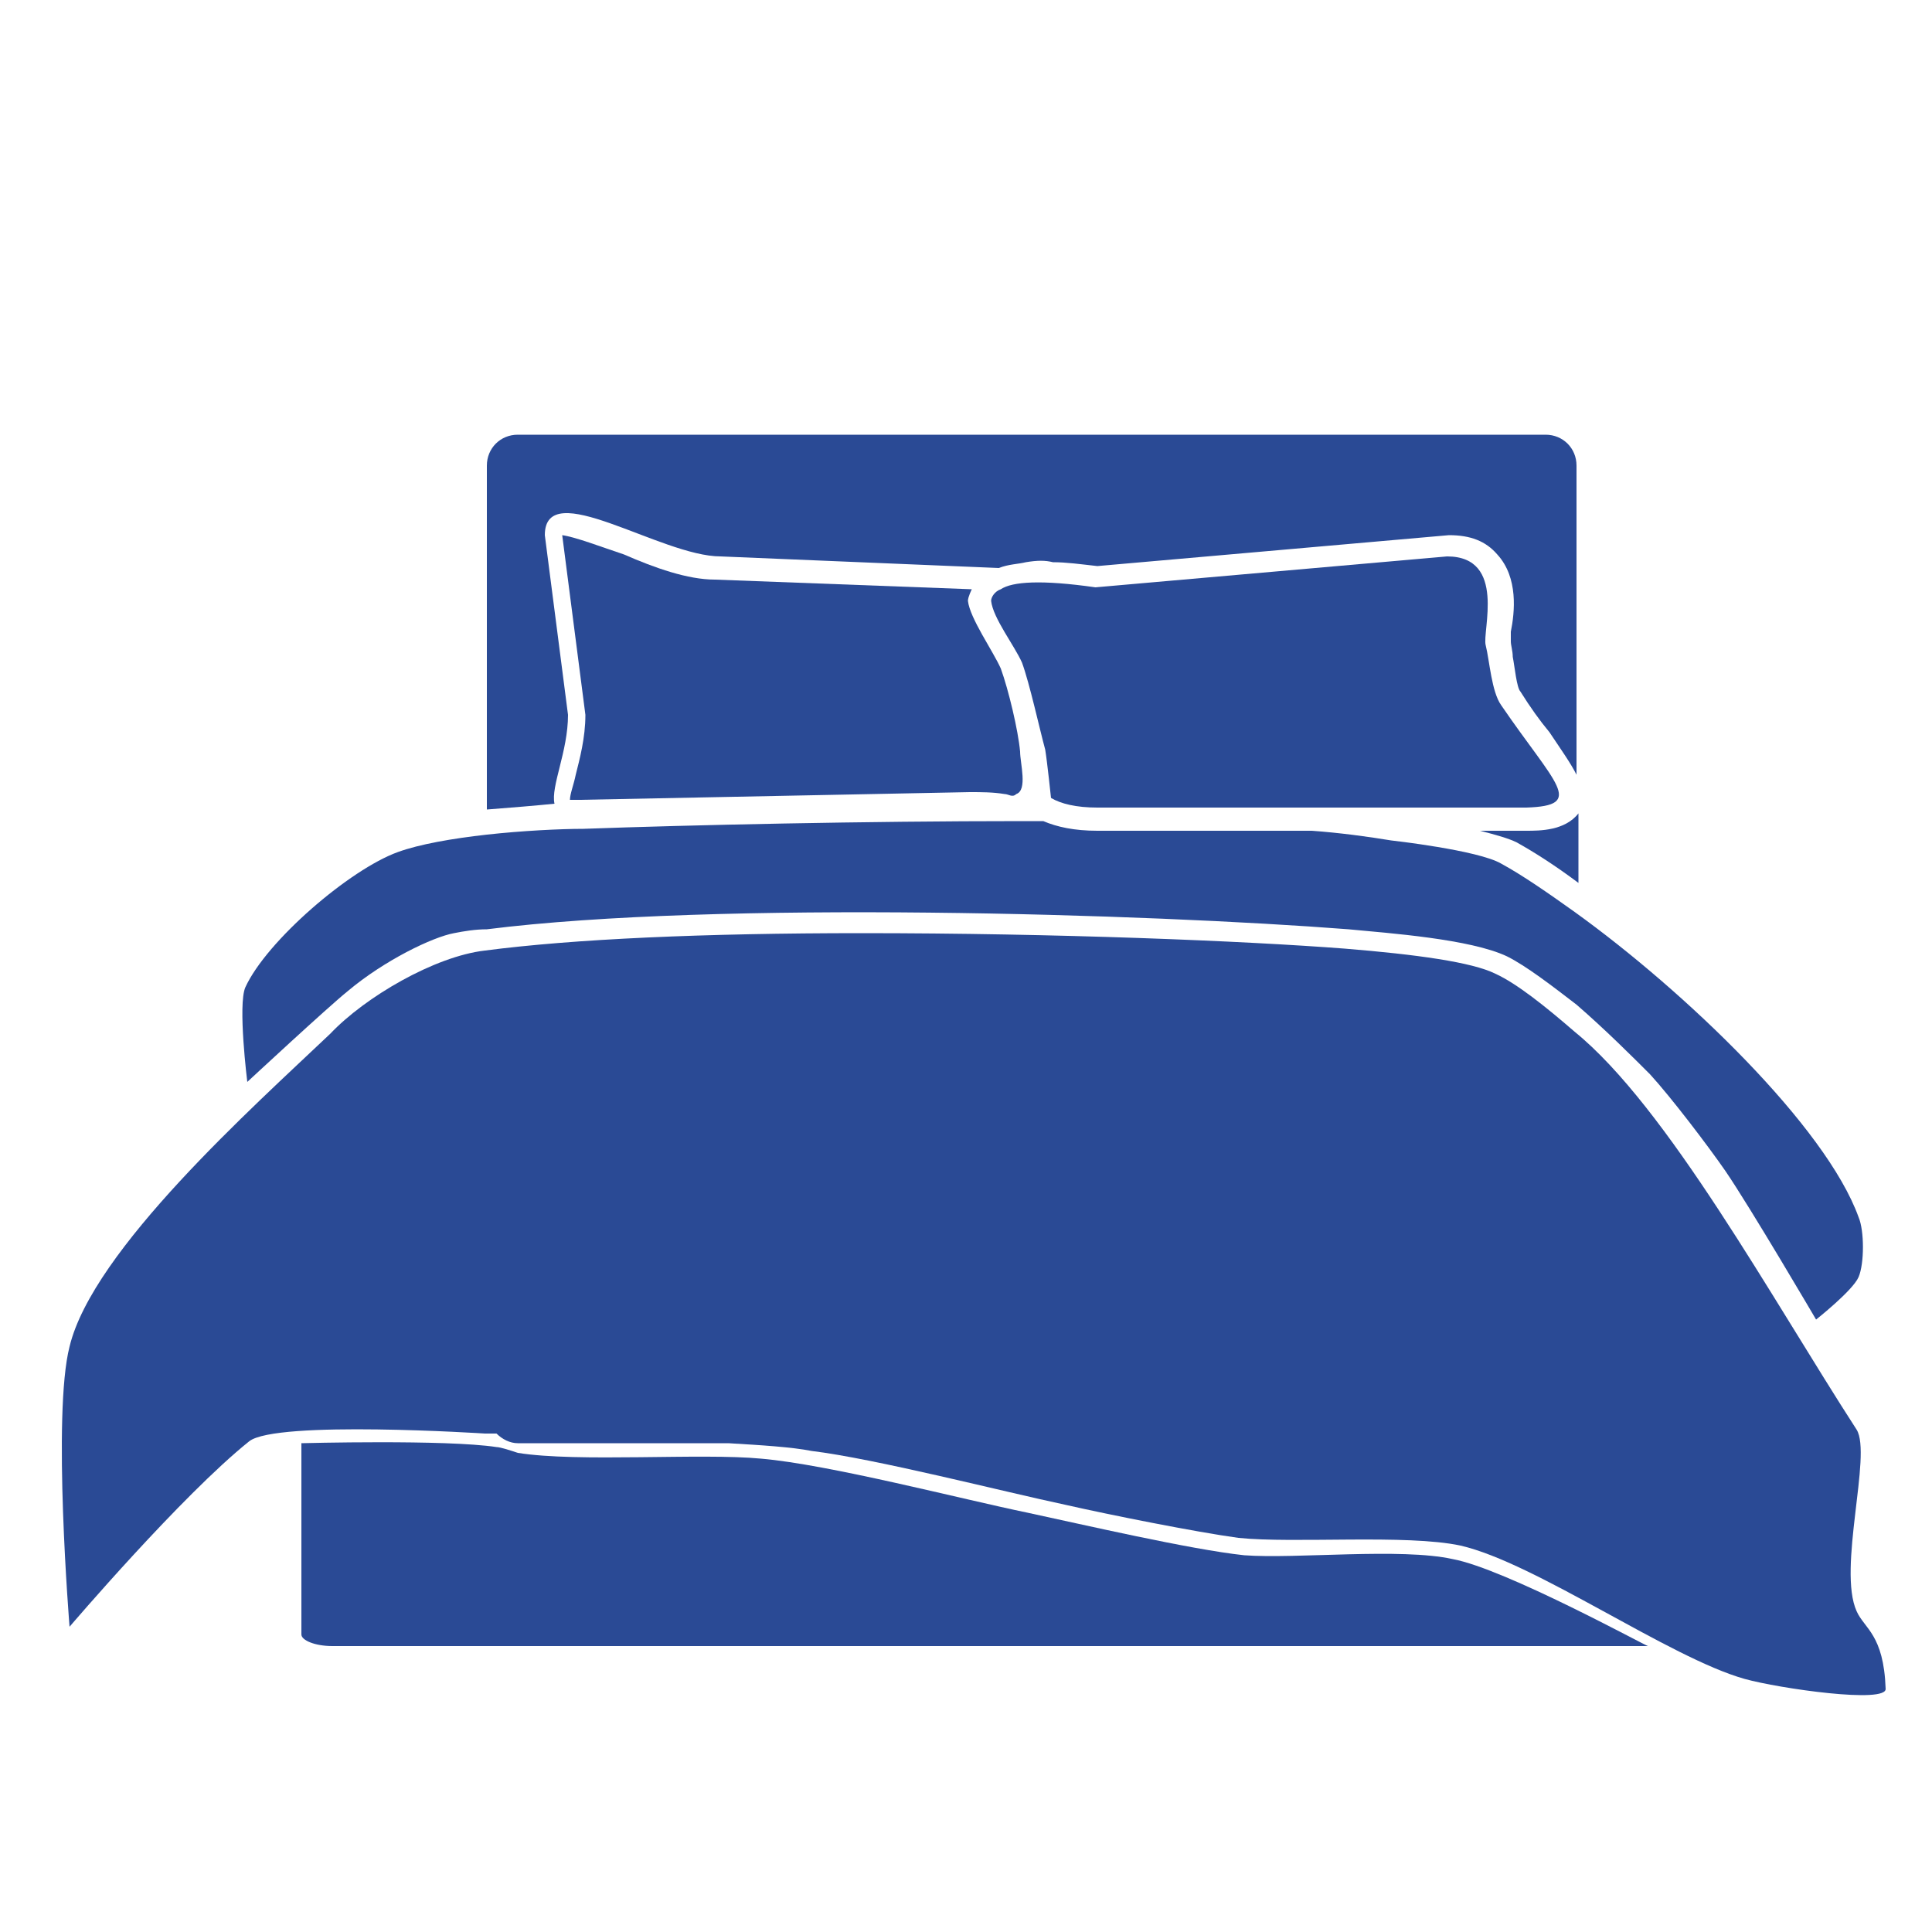
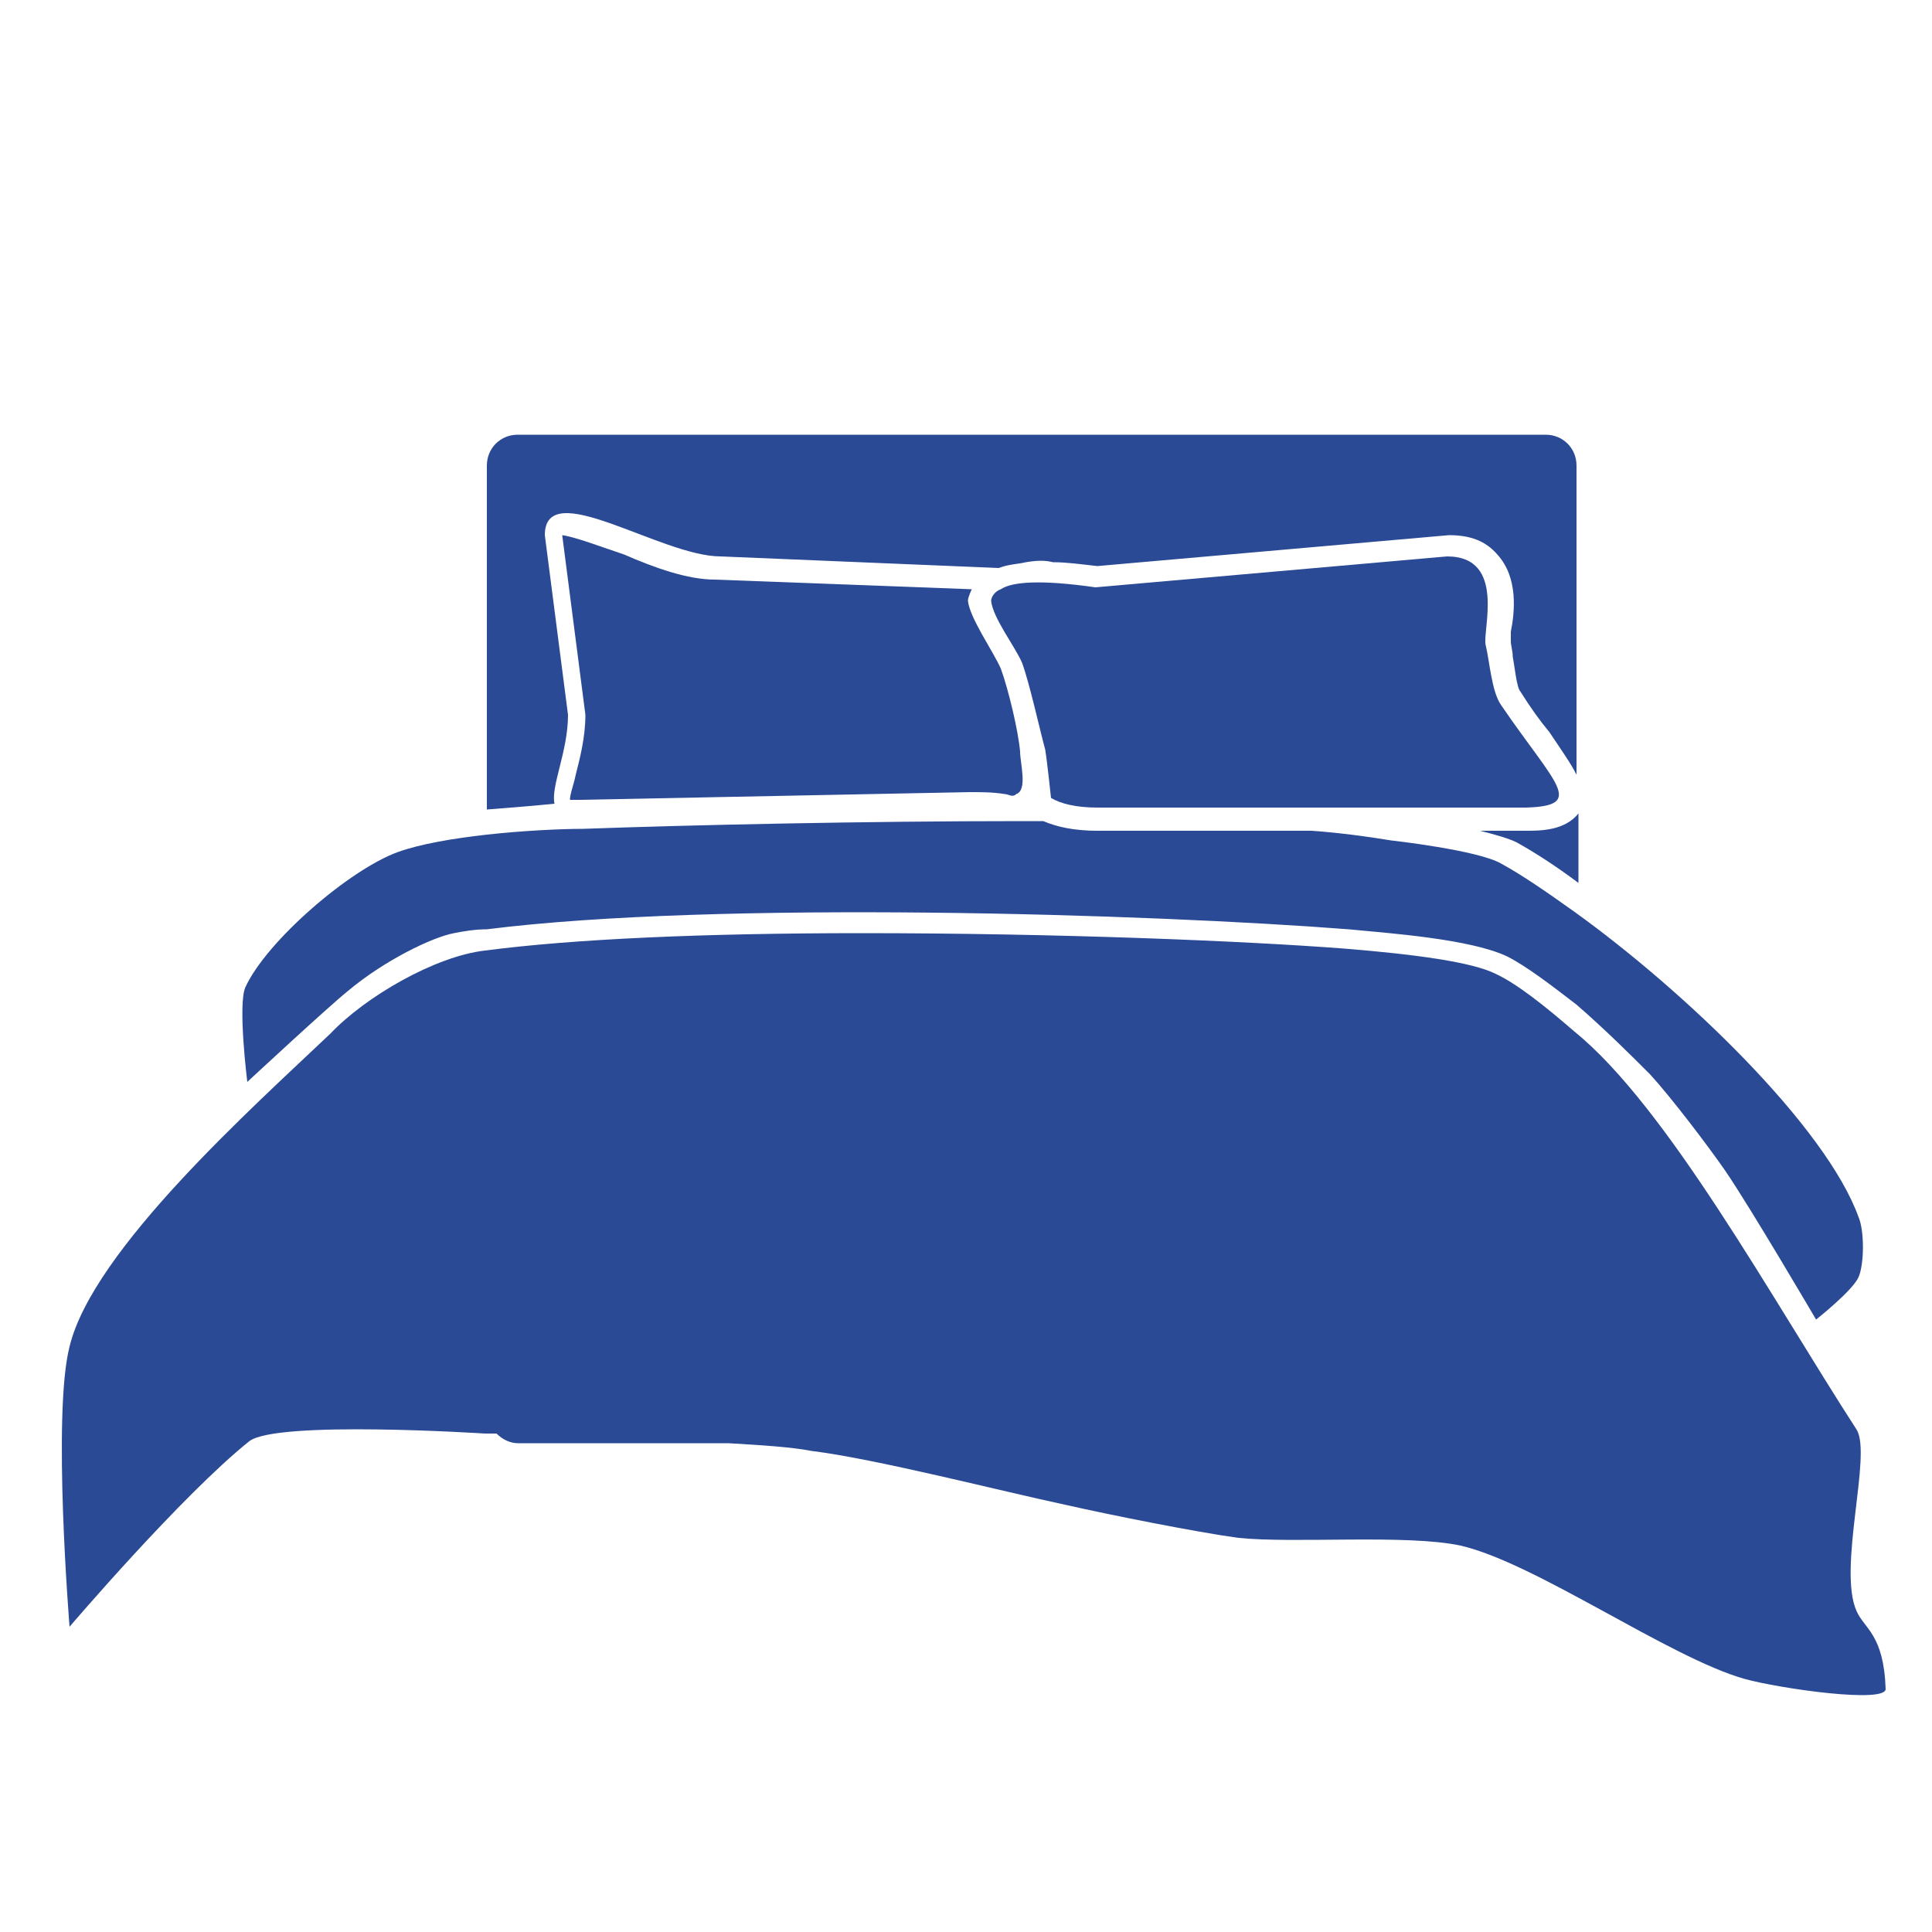
<svg xmlns="http://www.w3.org/2000/svg" version="1.1" id="Laag_1" x="0px" y="0px" viewBox="0 0 100 100" style="enable-background:new 0 0 100 100;" xml:space="preserve">
  <style type="text/css">
	.st0{fill:none;}
	.st1{fill:#2A4A95;}
</style>
  <path class="st0" d="M53.2,29.1c0.2,0,0.5,0,0.7,0c0.2,0,0.4,0,0.7,0C54.2,29,53.8,29,53.2,29.1z" />
  <path class="st0" d="M52.2,37.7l-0.4-2.3l0-0.1c0-0.2-0.4-0.9-0.7-1.4c-0.7-1.1-1.4-2.4-0.8-3.5c0.3-0.5,0.8-0.8,1.3-1l-14.4-0.6  c-3.1,0-9.1-4.2-9.1-1.1l1.2,9.3c0,3.1-2.2,5.7,0.9,5.7l20.2-0.4c1.2,0,2.4,0.1,3.4,0.1C52.4,41.6,52.2,39.9,52.2,37.7z" />
  <g>
    <path class="st1" d="M77.7,36.5c-0.5-0.7-0.6-2.3-0.8-3.1c-0.2-0.7,1.1-4.6-2-4.6l-18.2,1.6c-2.8-0.4-4.3-0.3-4.9,0.1   c-0.3,0.1-0.5,0.4-0.5,0.6c0.1,0.9,1.2,2.3,1.6,3.2c0.4,1.1,0.9,3.4,1.2,4.5c0.1,0.6,0.3,2.5,0.3,2.5v0c0,0,0,0,0,0   c0.5,0.3,1.3,0.5,2.4,0.5H79C82.1,41.7,80.5,40.6,77.7,36.5z" />
    <path class="st1" d="M52.8,38.9c-0.1-1.1-0.6-3.2-1-4.3c-0.4-0.9-1.6-2.6-1.7-3.5c0-0.2,0.2-0.6,0.2-0.6l-13.3-0.5   c-1.4,0-3.1-0.6-4.7-1.3c-1.2-0.4-2.5-0.9-3.2-1l1.2,9.3c0,1.2-0.3,2.3-0.5,3.1c-0.1,0.5-0.3,1-0.3,1.3c0.1,0,0.3,0,0.5,0l20.2-0.4   c0,0,0,0,0,0c0.6,0,1.2,0,1.8,0.1c0.2,0,0.4,0.2,0.6,0C53.2,40.9,52.8,39.5,52.8,38.9z" />
    <path class="st1" d="M52.8,41.3C52.8,41.3,52.8,41.3,52.8,41.3L52.8,41.3L52.8,41.3z" />
  </g>
  <g>
    <path class="st1" d="M29.4,37l-1.2-9.3c0-3.1,6,1.1,9.1,1.1l14.4,0.6c0.5-0.2,1-0.2,1.4-0.3c0.6-0.1,1-0.1,1.4,0   c0.7,0,1.4,0.1,2.3,0.2L75,27.7c1.1,0,1.9,0.3,2.5,1c1.1,1.2,0.9,3,0.7,4c0,0.2,0,0.4,0,0.5c0,0.2,0.1,0.5,0.1,0.8   c0.1,0.5,0.2,1.6,0.4,1.8c0.5,0.8,1,1.5,1.5,2.1c0.6,0.9,1.1,1.6,1.4,2.2v-16c0-0.9-0.7-1.6-1.6-1.6H26.8c-0.9,0-1.6,0.7-1.6,1.6   v17.8c1.3-0.1,2.5-0.2,3.5-0.3C28.5,40.7,29.4,38.9,29.4,37z" />
    <path class="st1" d="M76.6,43c0.8,0.2,1.5,0.4,1.9,0.6c0.9,0.5,2,1.2,3.2,2.1v-3.6C81,43,79.7,43,79,43H76.6z" />
    <path class="st1" d="M18,51.3c1.9-1.6,4.4-2.8,5.5-3c0.5-0.1,1.1-0.2,1.7-0.2c11.9-1.5,34.3-0.8,44.6,0c2.1,0.2,6.3,0.5,8.2,1.4   c1,0.5,2.3,1.5,3.6,2.5c1.5,1.3,2.9,2.7,3.8,3.6c1.1,1.2,3,3.7,3.9,5c1.3,1.9,4.7,7.7,4.7,7.7s1.9-1.5,2.2-2.2s0.3-2.4,0-3.1   c-1.7-4.7-9-11.7-14.7-15.8c-1.4-1-2.7-1.9-3.8-2.5c-1.2-0.7-5.7-1.2-5.7-1.2c-1.2-0.2-2.7-0.4-4.1-0.5H56.8   c-1.2,0-2.1-0.2-2.8-0.5c-0.3,0-0.7,0-1.1,0c-8.1,0-17.2,0.2-22.7,0.4c-1.2,0-3.2,0.1-5,0.3c-1.8,0.2-3.5,0.5-4.6,0.9   c-2.5,0.9-6.8,4.6-7.9,7c-0.4,0.9,0.1,4.9,0.1,4.9S17,52.1,18,51.3z" />
    <path class="st1" d="M96.1,83.4c-1-2.2,0.8-8.1,0-9.4c-4.4-6.8-9.8-16.7-14.6-20.6c-1.5-1.3-3-2.5-4.1-3c-1.2-0.6-4.1-1-7.8-1.3   c-5.2-0.4-14.9-0.8-25-0.8c-8.2,0-14.9,0.3-19.5,0.9c-2.6,0.3-6.2,2.4-8,4.3C13.1,57.3,4.8,64.7,3.6,69.7c-0.9,3.5,0,14.5,0,14.5   s5.8-6.8,9.3-9.6c1.4-1.1,12.2-0.4,12.2-0.4s0.2,0,0.6,0c0.3,0.3,0.7,0.5,1.1,0.5h10.9c1.7,0.1,3.3,0.2,4.3,0.4   c3.3,0.4,9.9,2.1,13.2,2.8c2.2,0.5,6.7,1.4,8.9,1.7c2.9,0.3,8.7-0.2,11.5,0.4c3.9,0.9,10.8,5.8,14.7,6.9c1.8,0.5,7.4,1.3,7.3,0.5   C97.5,84.6,96.5,84.3,96.1,83.4z" />
  </g>
-   <path class="st1" d="M75.2,80.7c-2.7-0.6-8.1,0-10.8-0.2c-2.8-0.3-8.4-1.6-11.2-2.2c-3.4-0.7-10.3-2.5-13.8-2.8  c-3.1-0.3-9.5,0.2-12.6-0.3c-0.3-0.1-0.9-0.3-1.1-0.3c-2.6-0.4-10.1-0.2-10.1-0.2v9.9c0,0.3,0.7,0.6,1.6,0.6h68.1  C85.2,85.2,77.9,81.2,75.2,80.7z" />
</svg>